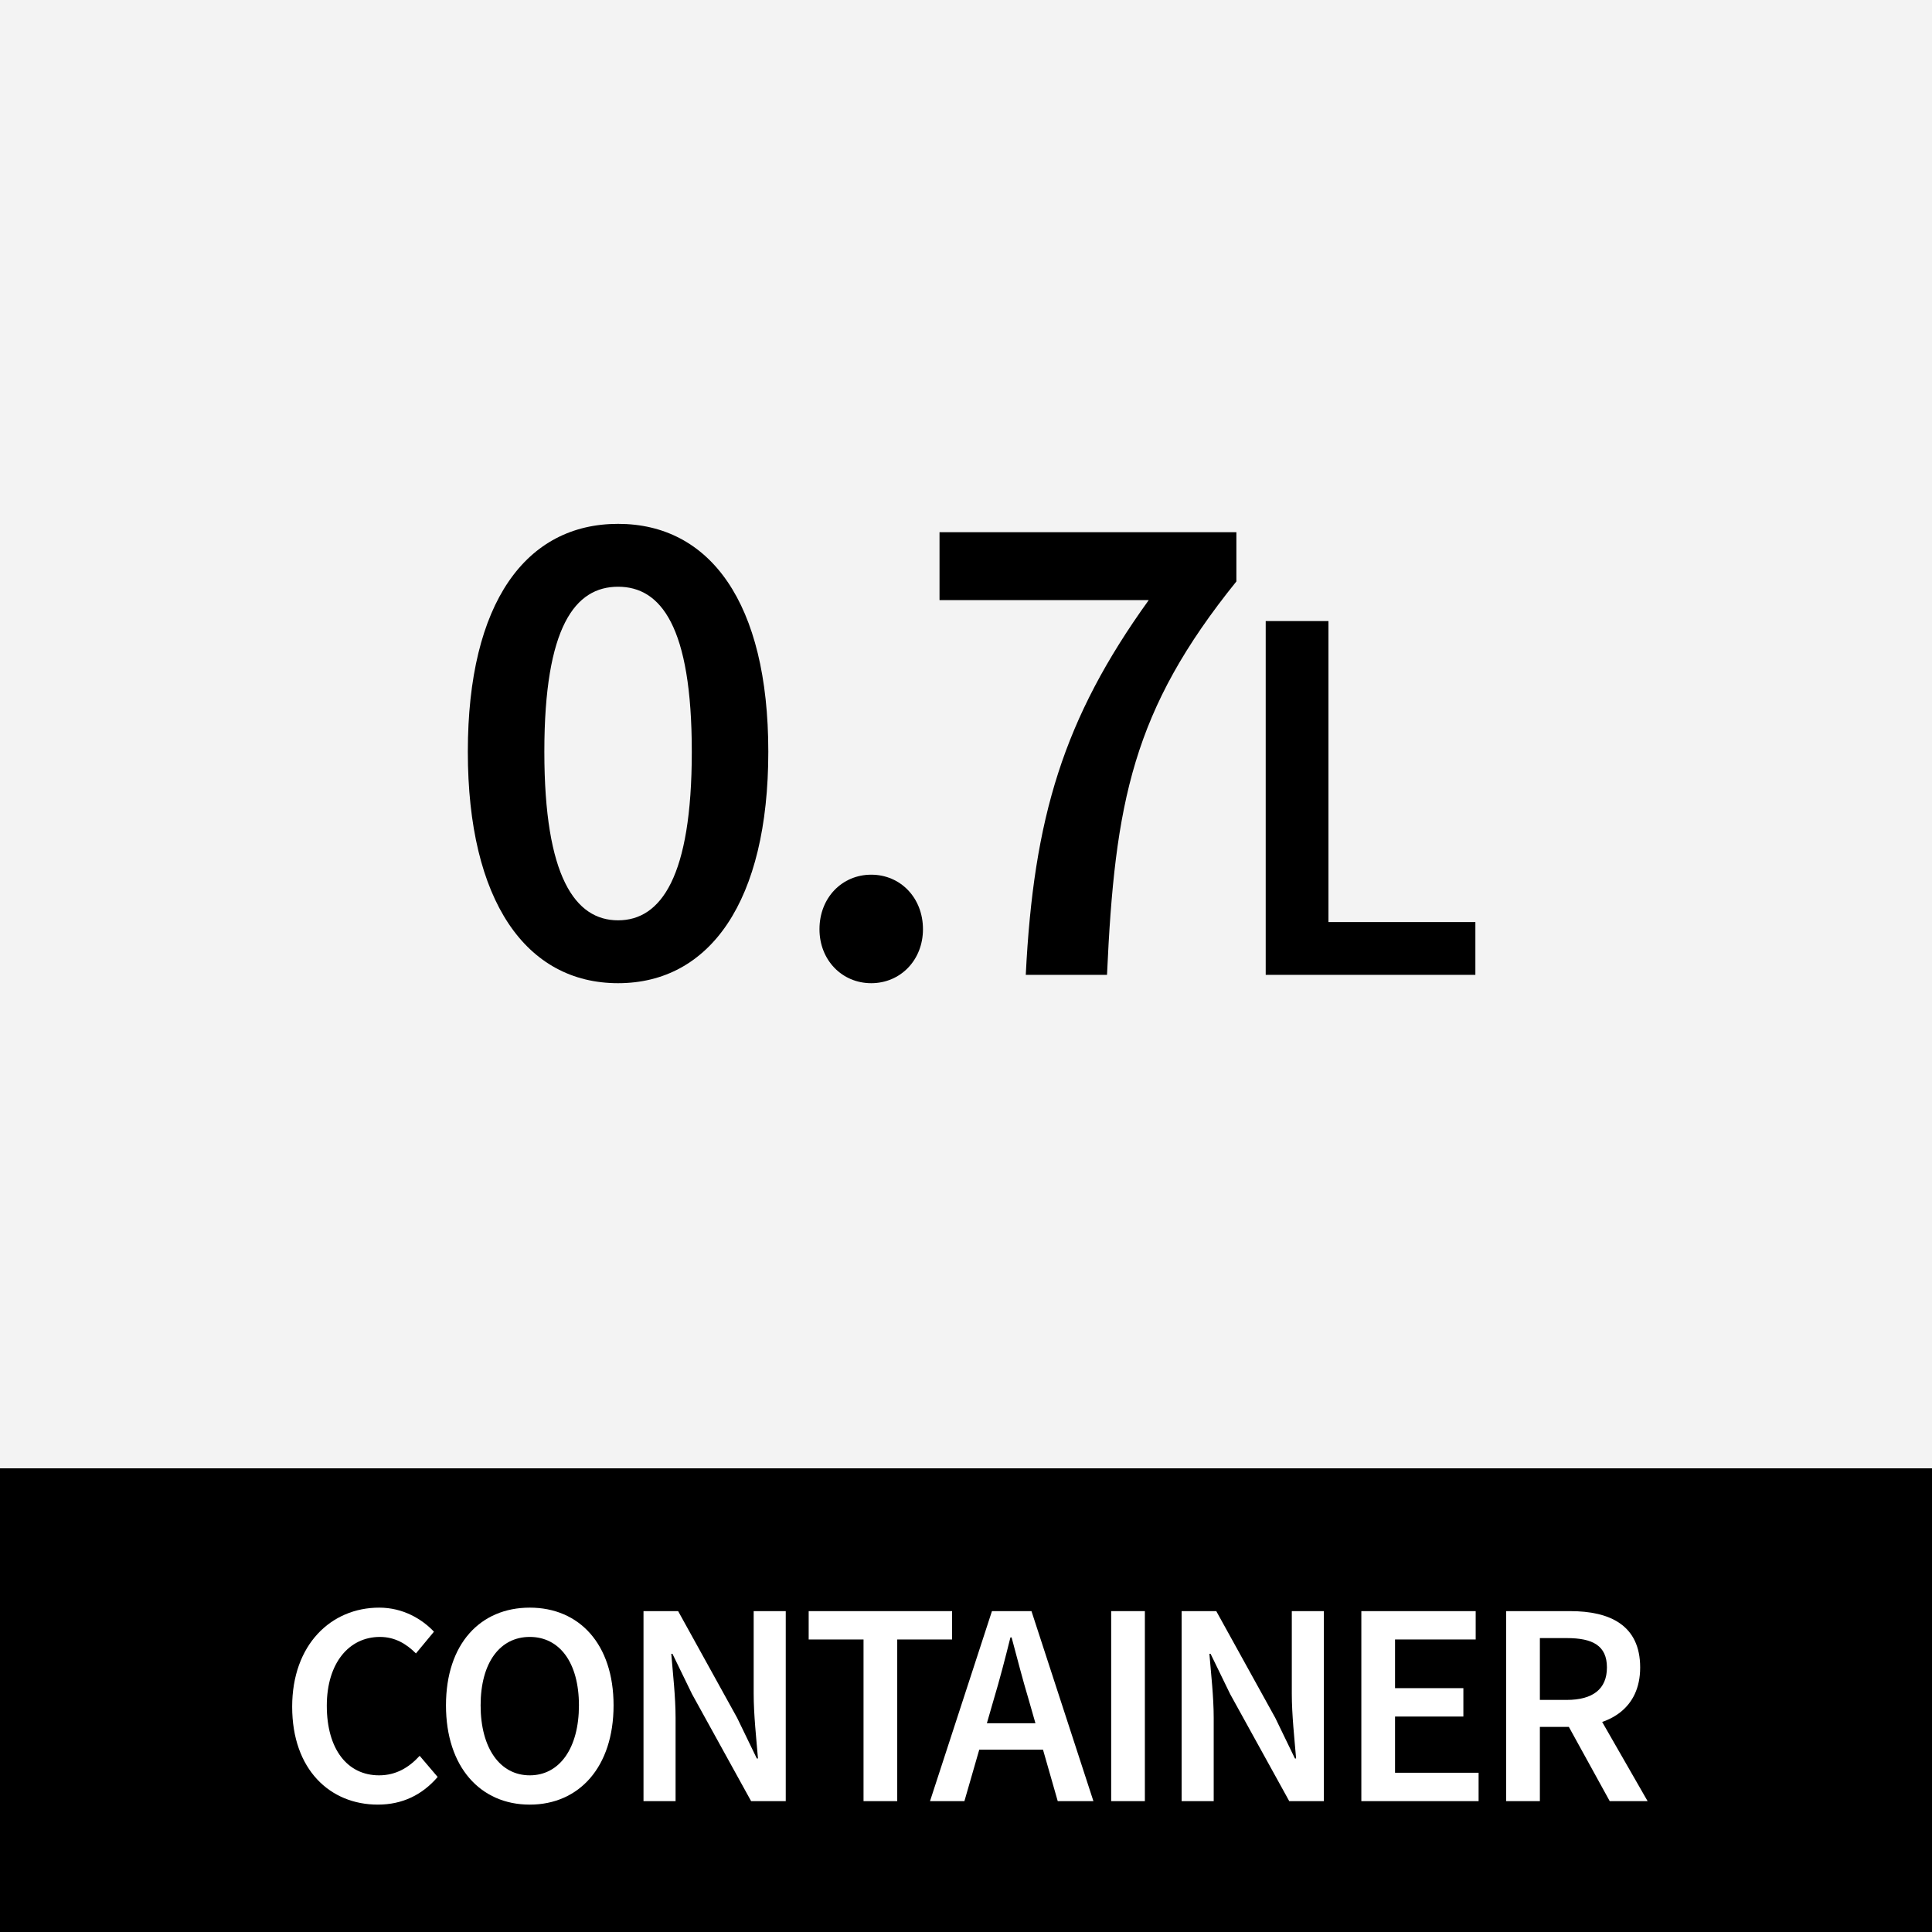
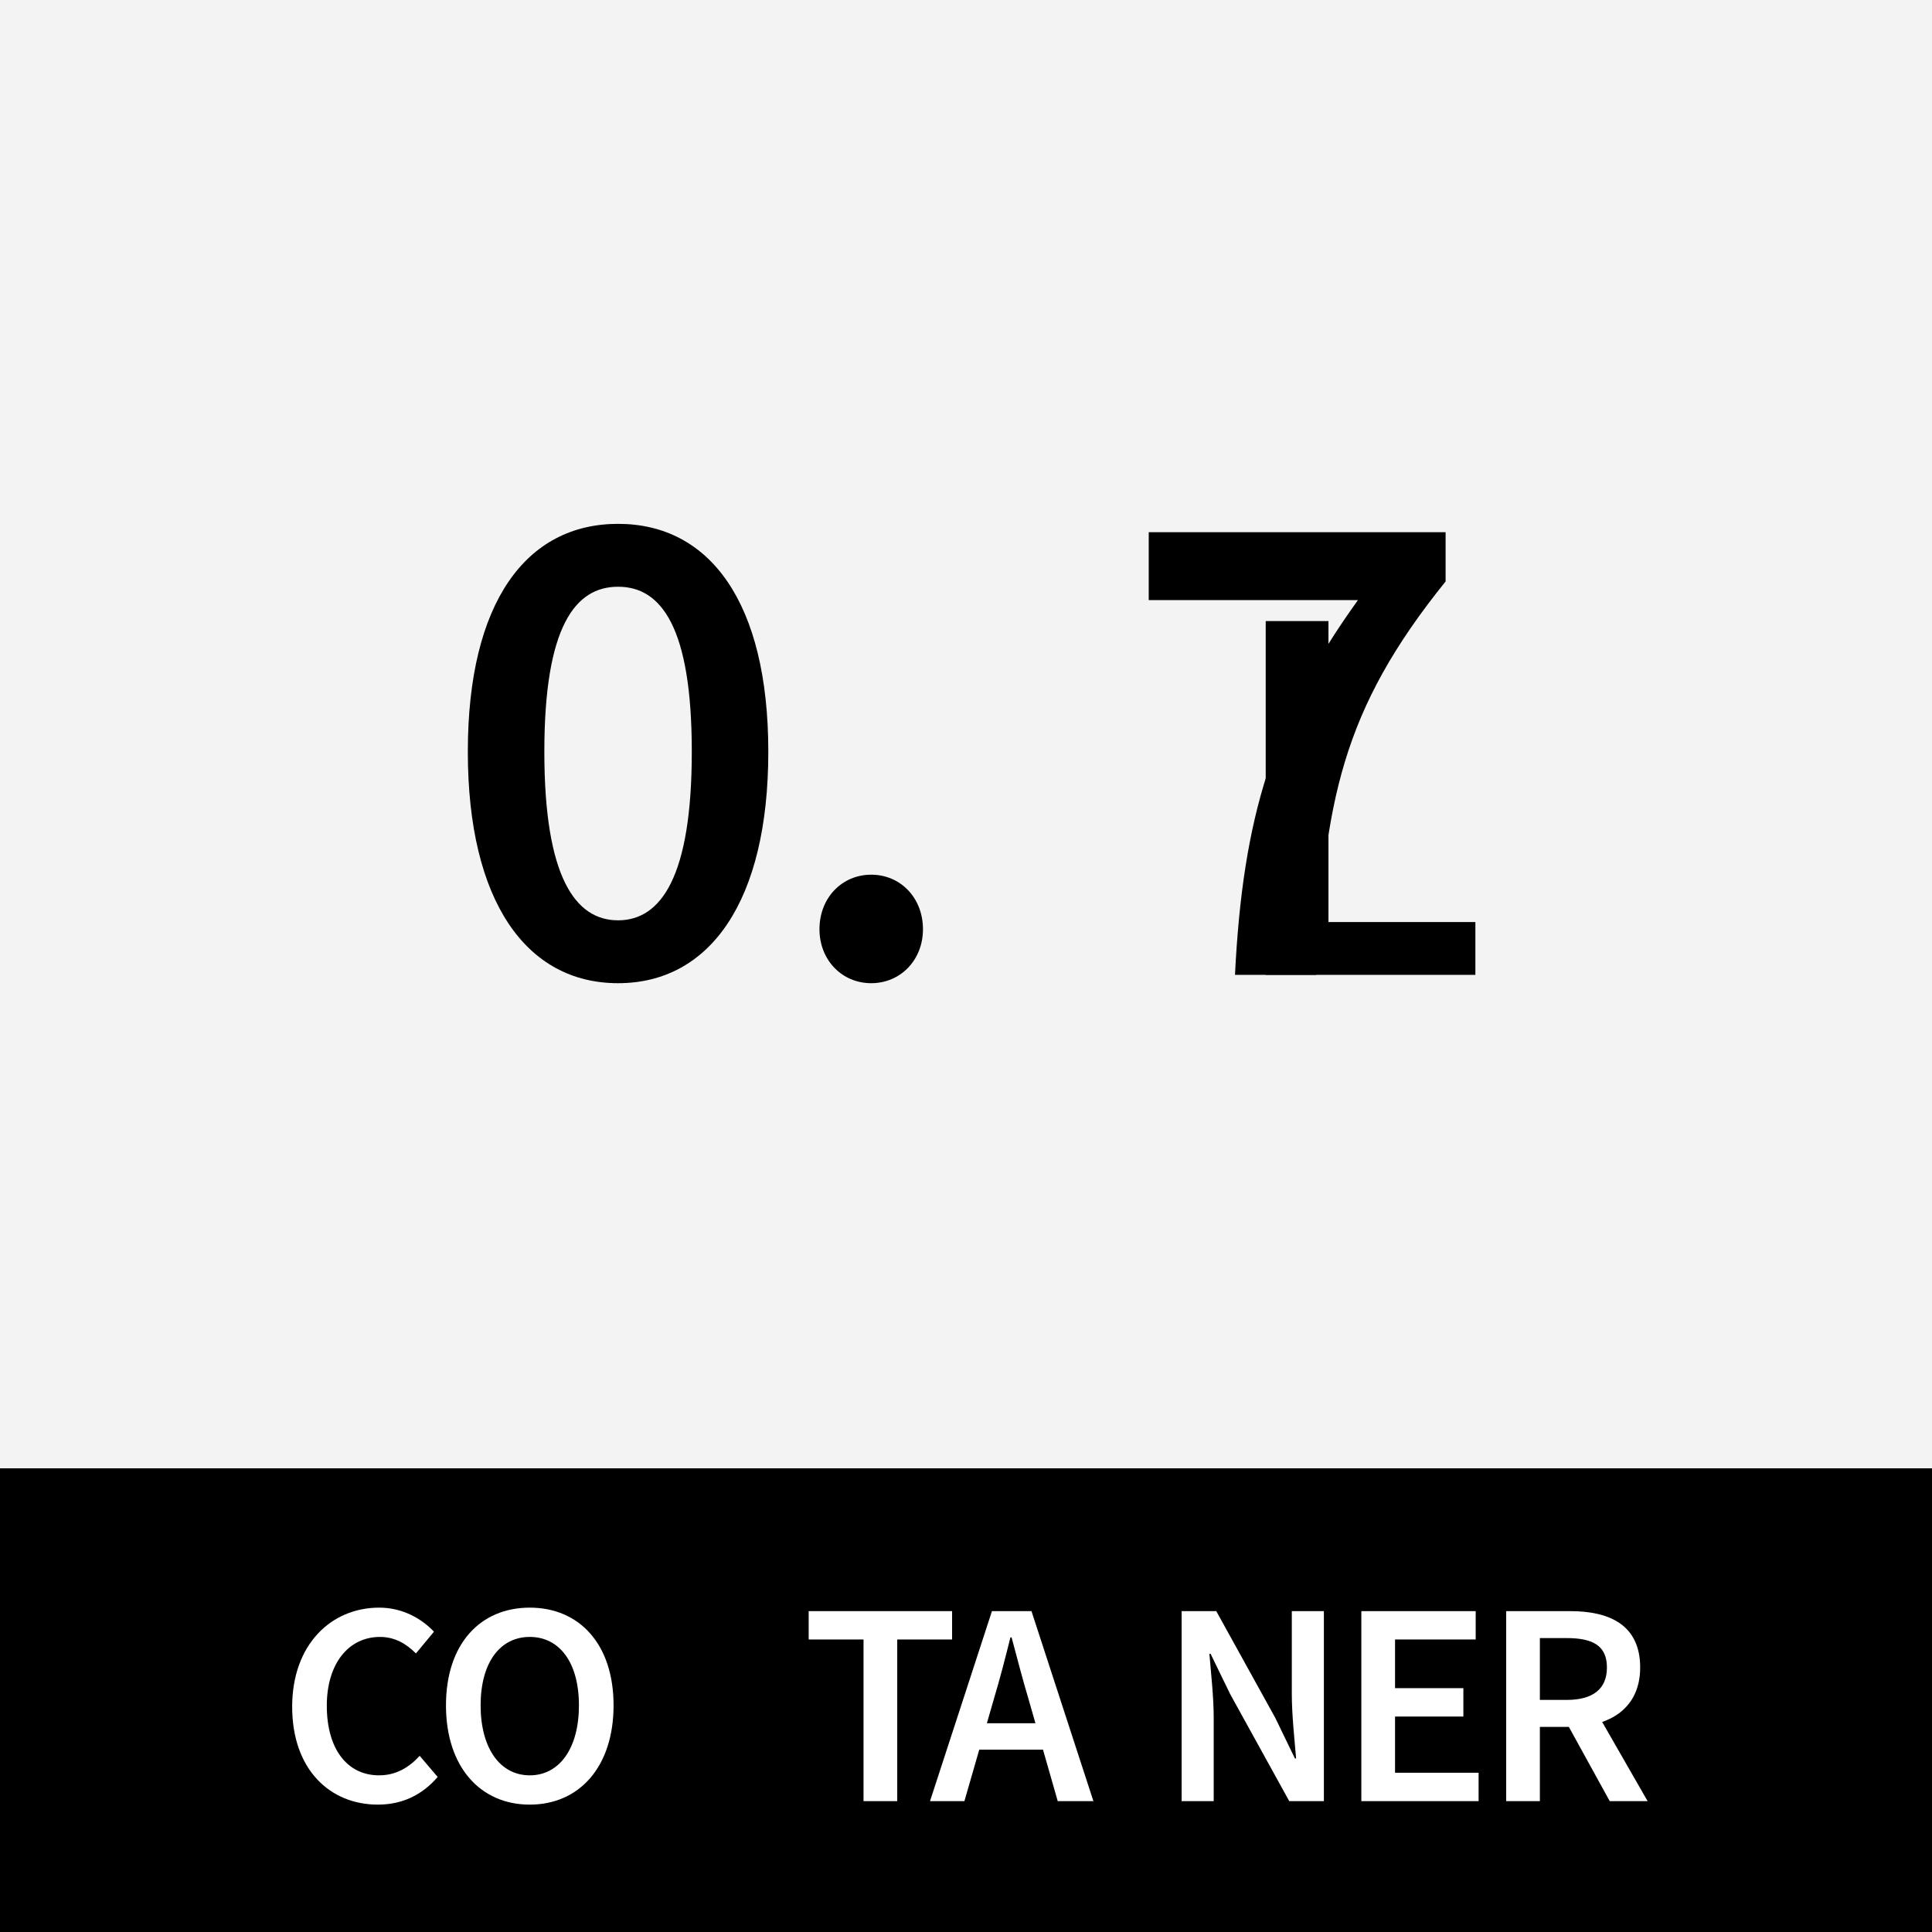
<svg xmlns="http://www.w3.org/2000/svg" viewBox="0 0 512 512">
  <defs>
    <style>.cls-1{fill:#000;}.cls-1,.cls-2,.cls-3{stroke-width:0px;}.cls-2{fill:#f3f3f3;}.cls-3{fill:#fff;}</style>
  </defs>
  <g id="ol前">
    <rect class="cls-2" width="512" height="512" />
    <path class="cls-1" d="M123.979,199.213c0-39.63,15.483-60.386,39.814-60.386s39.814,20.866,39.814,60.386c0,39.63-15.483,61.344-39.814,61.344s-39.814-21.714-39.814-61.344ZM183.332,199.213c0-33.179-8.184-43.722-19.538-43.722s-19.538,10.543-19.538,43.722,8.184,44.681,19.538,44.681,19.538-11.502,19.538-44.681Z" />
    <path class="cls-1" d="M217.169,246.253c0-8.332,5.972-14.451,13.714-14.451s13.714,6.119,13.714,14.451c0,8.184-5.972,14.304-13.714,14.304s-13.714-6.12-13.714-14.304Z" />
    <path class="cls-1" d="M304.427,159.03h-55.445v-17.99h78.671v13.05c-27.502,34.101-32.221,58.505-34.285,104.255h-21.529c2.064-41.584,9.953-67.869,32.589-99.314Z" />
    <path class="cls-1" d="M335.426,164.59h16.629v79.764h38.936v13.991h-55.564v-93.755Z" />
    <rect class="cls-1" y="389.12" width="512" height="122.88" />
    <path class="cls-3" d="M77.428,452.312c0-16.479,10.316-26.271,23.067-26.271,6.313,0,11.334,3.018,14.507,6.375l-4.774,5.76c-2.587-2.588-5.605-4.373-9.548-4.373-8.191,0-14.074,6.928-14.074,18.232,0,11.486,5.42,18.447,13.859,18.447,4.465,0,7.915-2.062,10.748-5.174l4.773,5.605c-4.08,4.742-9.332,7.33-15.861,7.33-12.657,0-22.697-9.271-22.697-25.932Z" />
    <path class="cls-3" d="M118.189,451.941c0-16.291,9.086-25.9,22.206-25.9s22.206,9.654,22.206,25.9c0,16.293-9.086,26.303-22.206,26.303s-22.206-10.01-22.206-26.303ZM153.424,451.941c0-11.303-5.113-18.139-13.028-18.139s-13.027,6.836-13.027,18.139,5.112,18.541,13.027,18.541,13.028-7.238,13.028-18.541Z" />
    <path class="cls-3" d="M170.534,426.965h9.178l15.646,28.303,5.205,10.75h.308c-.431-5.205-1.14-11.58-1.14-17.186v-21.867h8.5v50.355h-9.178l-15.645-28.35-5.205-10.703h-.309c.432,5.328,1.14,11.395,1.14,17v22.053h-8.5v-50.355Z" />
    <path class="cls-3" d="M228.845,434.479h-14.536v-7.514h38.005v7.514h-14.537v42.842h-8.932v-42.842Z" />
    <path class="cls-3" d="M262.878,426.965h10.472l16.415,50.355h-9.455l-7.669-26.795c-1.602-5.328-3.08-11.072-4.559-16.6h-.307c-1.387,5.574-2.865,11.271-4.467,16.6l-7.73,26.795h-9.115l16.415-50.355ZM256.164,456.67h23.715v7.006h-23.715v-7.006Z" />
    <path class="cls-3" d="M294.472,426.965h8.931v50.355h-8.931v-50.355Z" />
    <path class="cls-3" d="M313.145,426.965h9.178l15.645,28.303,5.205,10.75h.309c-.432-5.205-1.14-11.58-1.14-17.186v-21.867h8.5v50.355h-9.178l-15.646-28.35-5.205-10.703h-.308c.431,5.328,1.14,11.395,1.14,17v22.053h-8.5v-50.355Z" />
    <path class="cls-3" d="M360.768,426.965h30.305v7.514h-21.373v12.906h18.109v7.514h-18.109v14.906h22.144v7.516h-31.075v-50.355Z" />
    <path class="cls-3" d="M399.152,426.965h16.969c10.472,0,18.541,3.695,18.541,14.938,0,10.824-8.069,15.738-18.541,15.738h-8.038v19.68h-8.931v-50.355ZM415.197,450.494c6.898,0,10.656-2.863,10.656-8.592,0-5.791-3.758-7.793-10.656-7.793h-7.114v16.385h7.114ZM414.443,455.252l6.467-5.328,15.723,27.396h-10.04l-12.149-22.068Z" />
  </g>
  <g id="ol後_書き出し用_">
    <rect class="cls-2" width="512" height="512" />
    <path class="cls-1" d="M123.979,199.213c0-39.63,15.483-60.386,39.814-60.386s39.814,20.866,39.814,60.386c0,39.63-15.483,61.344-39.814,61.344s-39.814-21.714-39.814-61.344ZM183.332,199.213c0-33.179-8.184-43.722-19.538-43.722s-19.538,10.543-19.538,43.722,8.184,44.681,19.538,44.681,19.538-11.502,19.538-44.681Z" />
    <path class="cls-1" d="M217.169,246.253c0-8.332,5.972-14.451,13.714-14.451s13.714,6.119,13.714,14.451c0,8.184-5.972,14.304-13.714,14.304s-13.714-6.12-13.714-14.304Z" />
-     <path class="cls-1" d="M304.427,159.03h-55.445v-17.99h78.671v13.05c-27.502,34.101-32.221,58.505-34.285,104.255h-21.529c2.064-41.584,9.953-67.869,32.589-99.314Z" />
+     <path class="cls-1" d="M304.427,159.03v-17.99h78.671v13.05c-27.502,34.101-32.221,58.505-34.285,104.255h-21.529c2.064-41.584,9.953-67.869,32.589-99.314Z" />
    <path class="cls-1" d="M335.426,164.59h16.629v79.764h38.936v13.991h-55.564v-93.755Z" />
    <rect class="cls-1" y="389.12" width="512" height="122.88" />
    <path class="cls-3" d="M77.428,452.312c0-16.479,10.316-26.271,23.067-26.271,6.313,0,11.334,3.018,14.507,6.375l-4.774,5.76c-2.587-2.588-5.605-4.373-9.548-4.373-8.191,0-14.074,6.928-14.074,18.232,0,11.486,5.42,18.447,13.859,18.447,4.465,0,7.915-2.062,10.748-5.174l4.773,5.605c-4.08,4.742-9.332,7.33-15.861,7.33-12.657,0-22.697-9.271-22.697-25.932Z" />
    <path class="cls-3" d="M118.189,451.941c0-16.291,9.086-25.9,22.206-25.9s22.206,9.654,22.206,25.9c0,16.293-9.086,26.303-22.206,26.303s-22.206-10.01-22.206-26.303ZM153.424,451.941c0-11.303-5.113-18.139-13.028-18.139s-13.027,6.836-13.027,18.139,5.112,18.541,13.027,18.541,13.028-7.238,13.028-18.541Z" />
-     <path class="cls-3" d="M170.534,426.965h9.178l15.646,28.303,5.205,10.75h.308c-.431-5.205-1.14-11.58-1.14-17.186v-21.867h8.5v50.355h-9.178l-15.645-28.35-5.205-10.703h-.309c.432,5.328,1.14,11.395,1.14,17v22.053h-8.5v-50.355Z" />
    <path class="cls-3" d="M228.845,434.479h-14.536v-7.514h38.005v7.514h-14.537v42.842h-8.932v-42.842Z" />
    <path class="cls-3" d="M262.878,426.965h10.472l16.415,50.355h-9.455l-7.669-26.795c-1.602-5.328-3.08-11.072-4.559-16.6h-.307c-1.387,5.574-2.865,11.271-4.467,16.6l-7.73,26.795h-9.115l16.415-50.355ZM256.164,456.67h23.715v7.006h-23.715v-7.006Z" />
-     <path class="cls-3" d="M294.472,426.965h8.931v50.355h-8.931v-50.355Z" />
    <path class="cls-3" d="M313.145,426.965h9.178l15.645,28.303,5.205,10.75h.309c-.432-5.205-1.14-11.58-1.14-17.186v-21.867h8.5v50.355h-9.178l-15.646-28.35-5.205-10.703h-.308c.431,5.328,1.14,11.395,1.14,17v22.053h-8.5v-50.355Z" />
    <path class="cls-3" d="M360.768,426.965h30.305v7.514h-21.373v12.906h18.109v7.514h-18.109v14.906h22.144v7.516h-31.075v-50.355Z" />
    <path class="cls-3" d="M399.152,426.965h16.969c10.472,0,18.541,3.695,18.541,14.938,0,10.824-8.069,15.738-18.541,15.738h-8.038v19.68h-8.931v-50.355ZM415.197,450.494c6.898,0,10.656-2.863,10.656-8.592,0-5.791-3.758-7.793-10.656-7.793h-7.114v16.385h7.114ZM414.443,455.252l6.467-5.328,15.723,27.396h-10.04l-12.149-22.068Z" />
  </g>
</svg>